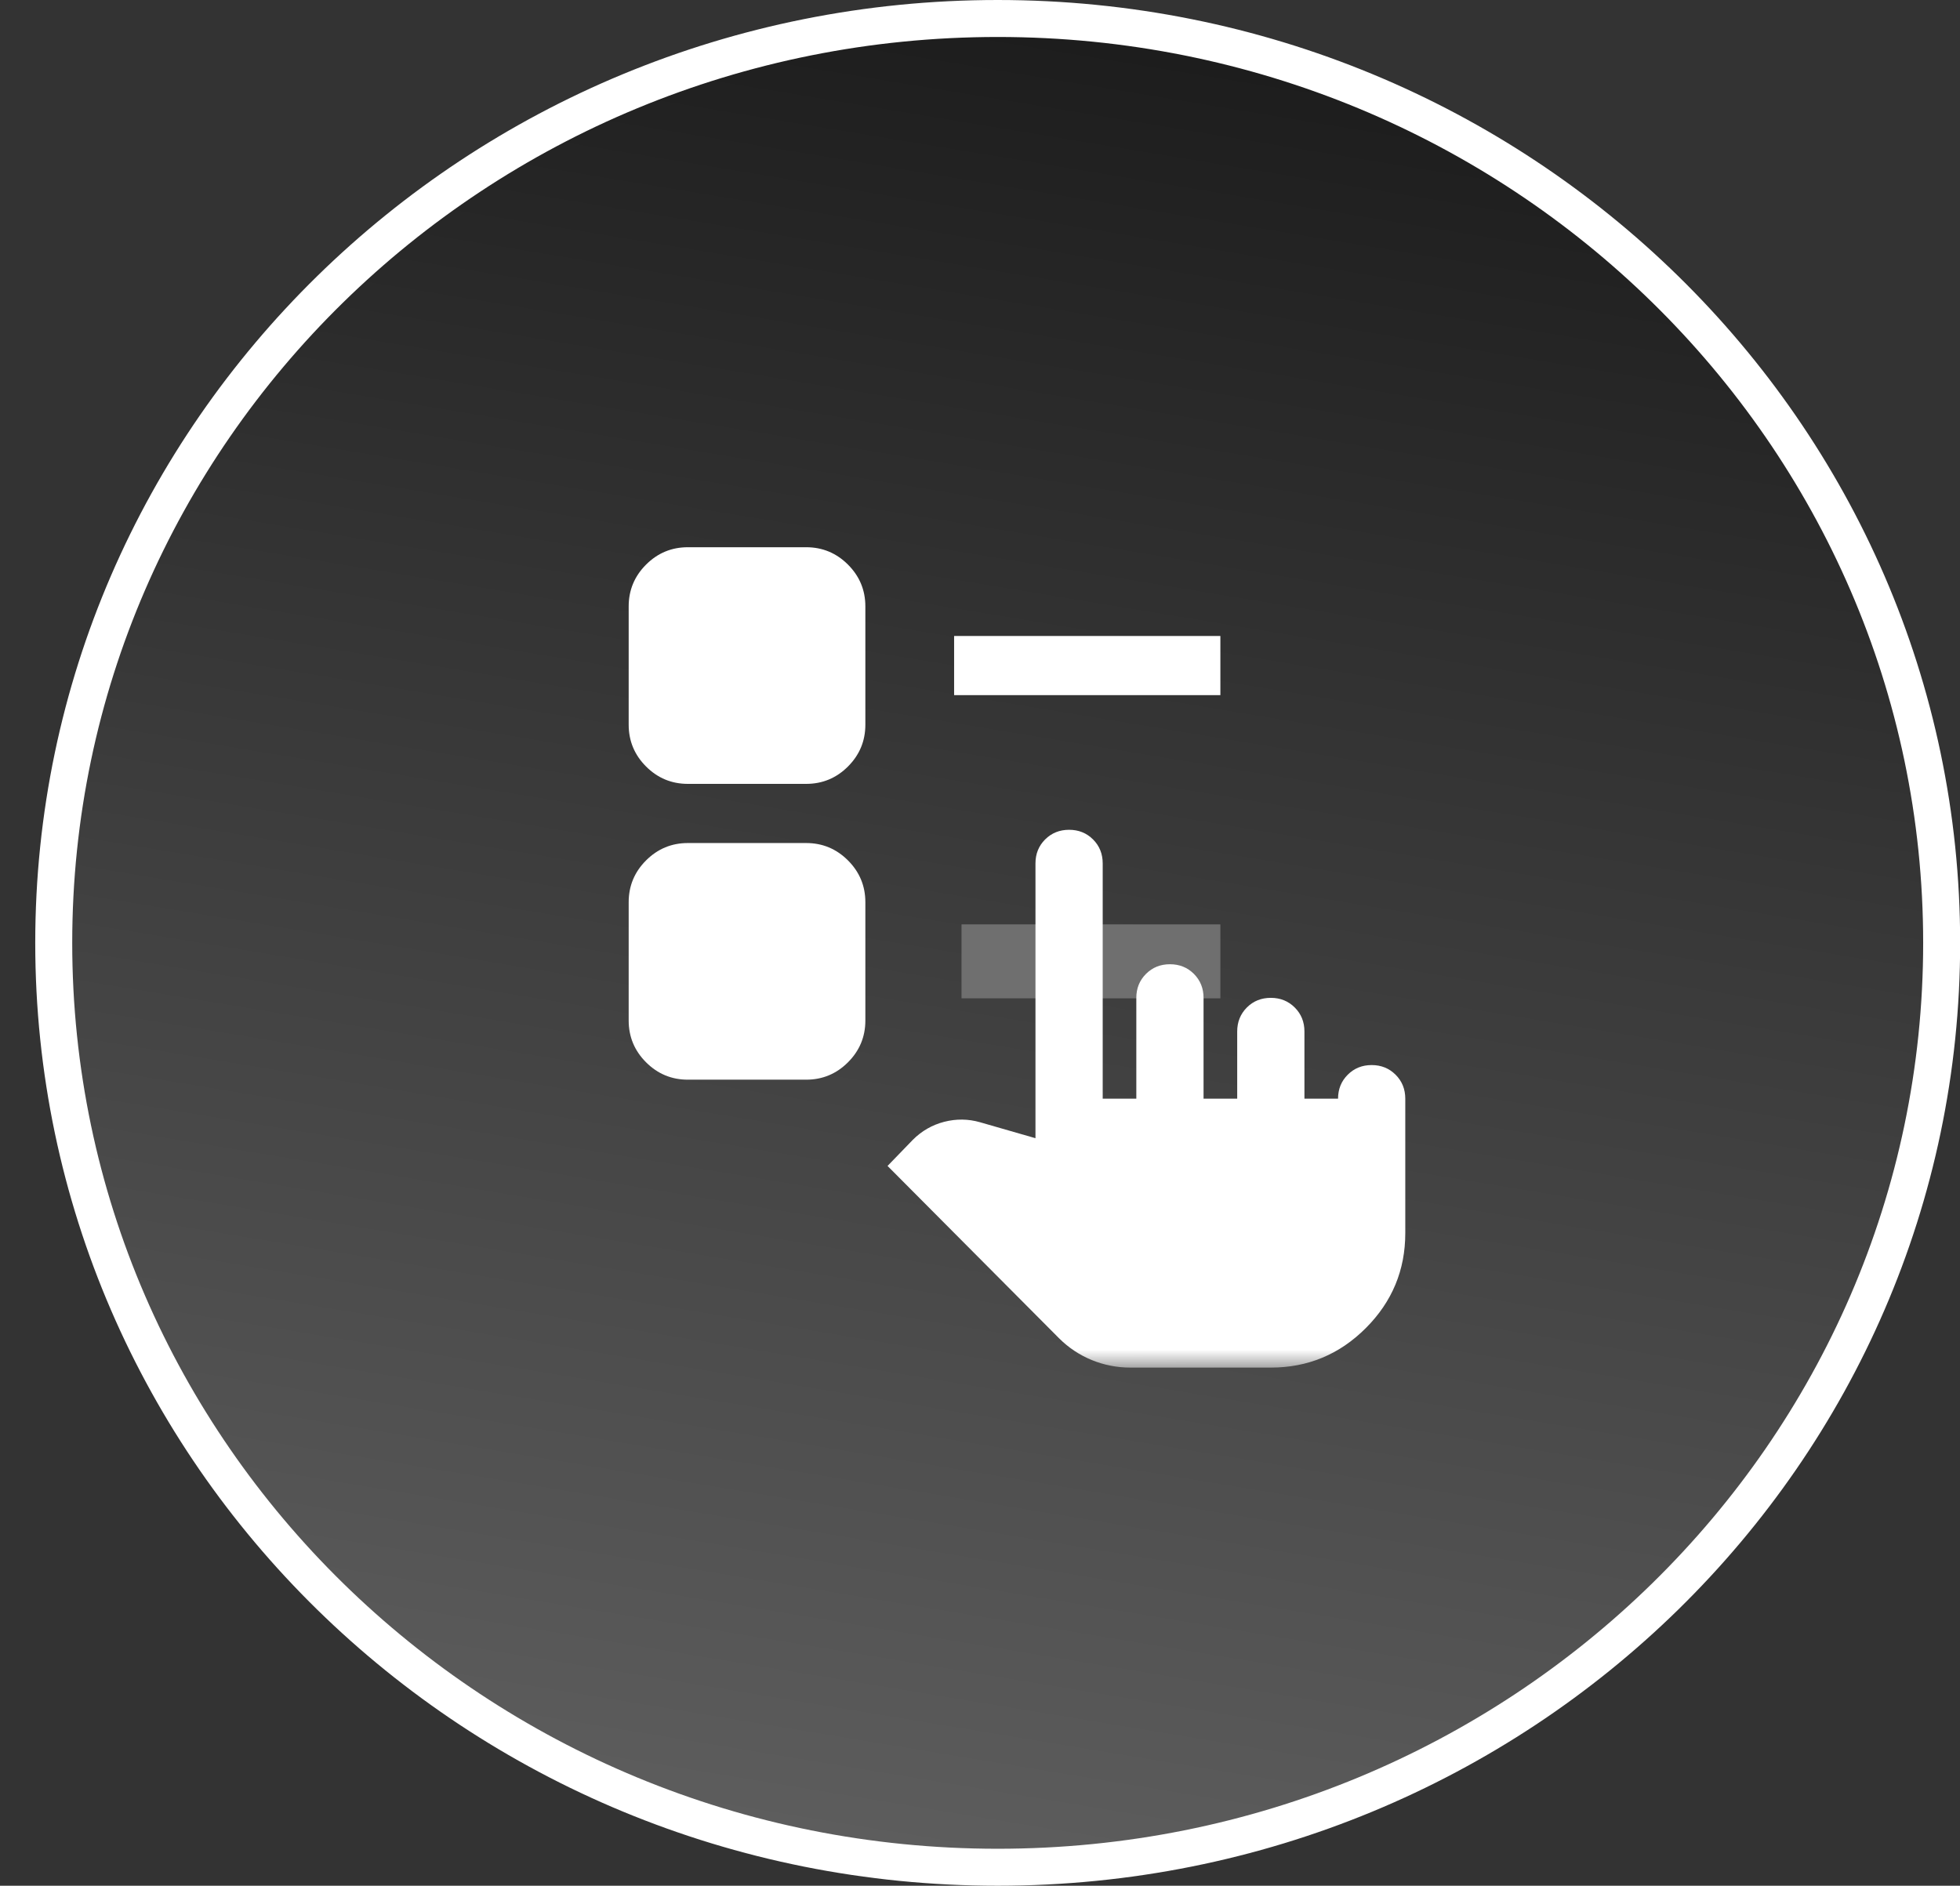
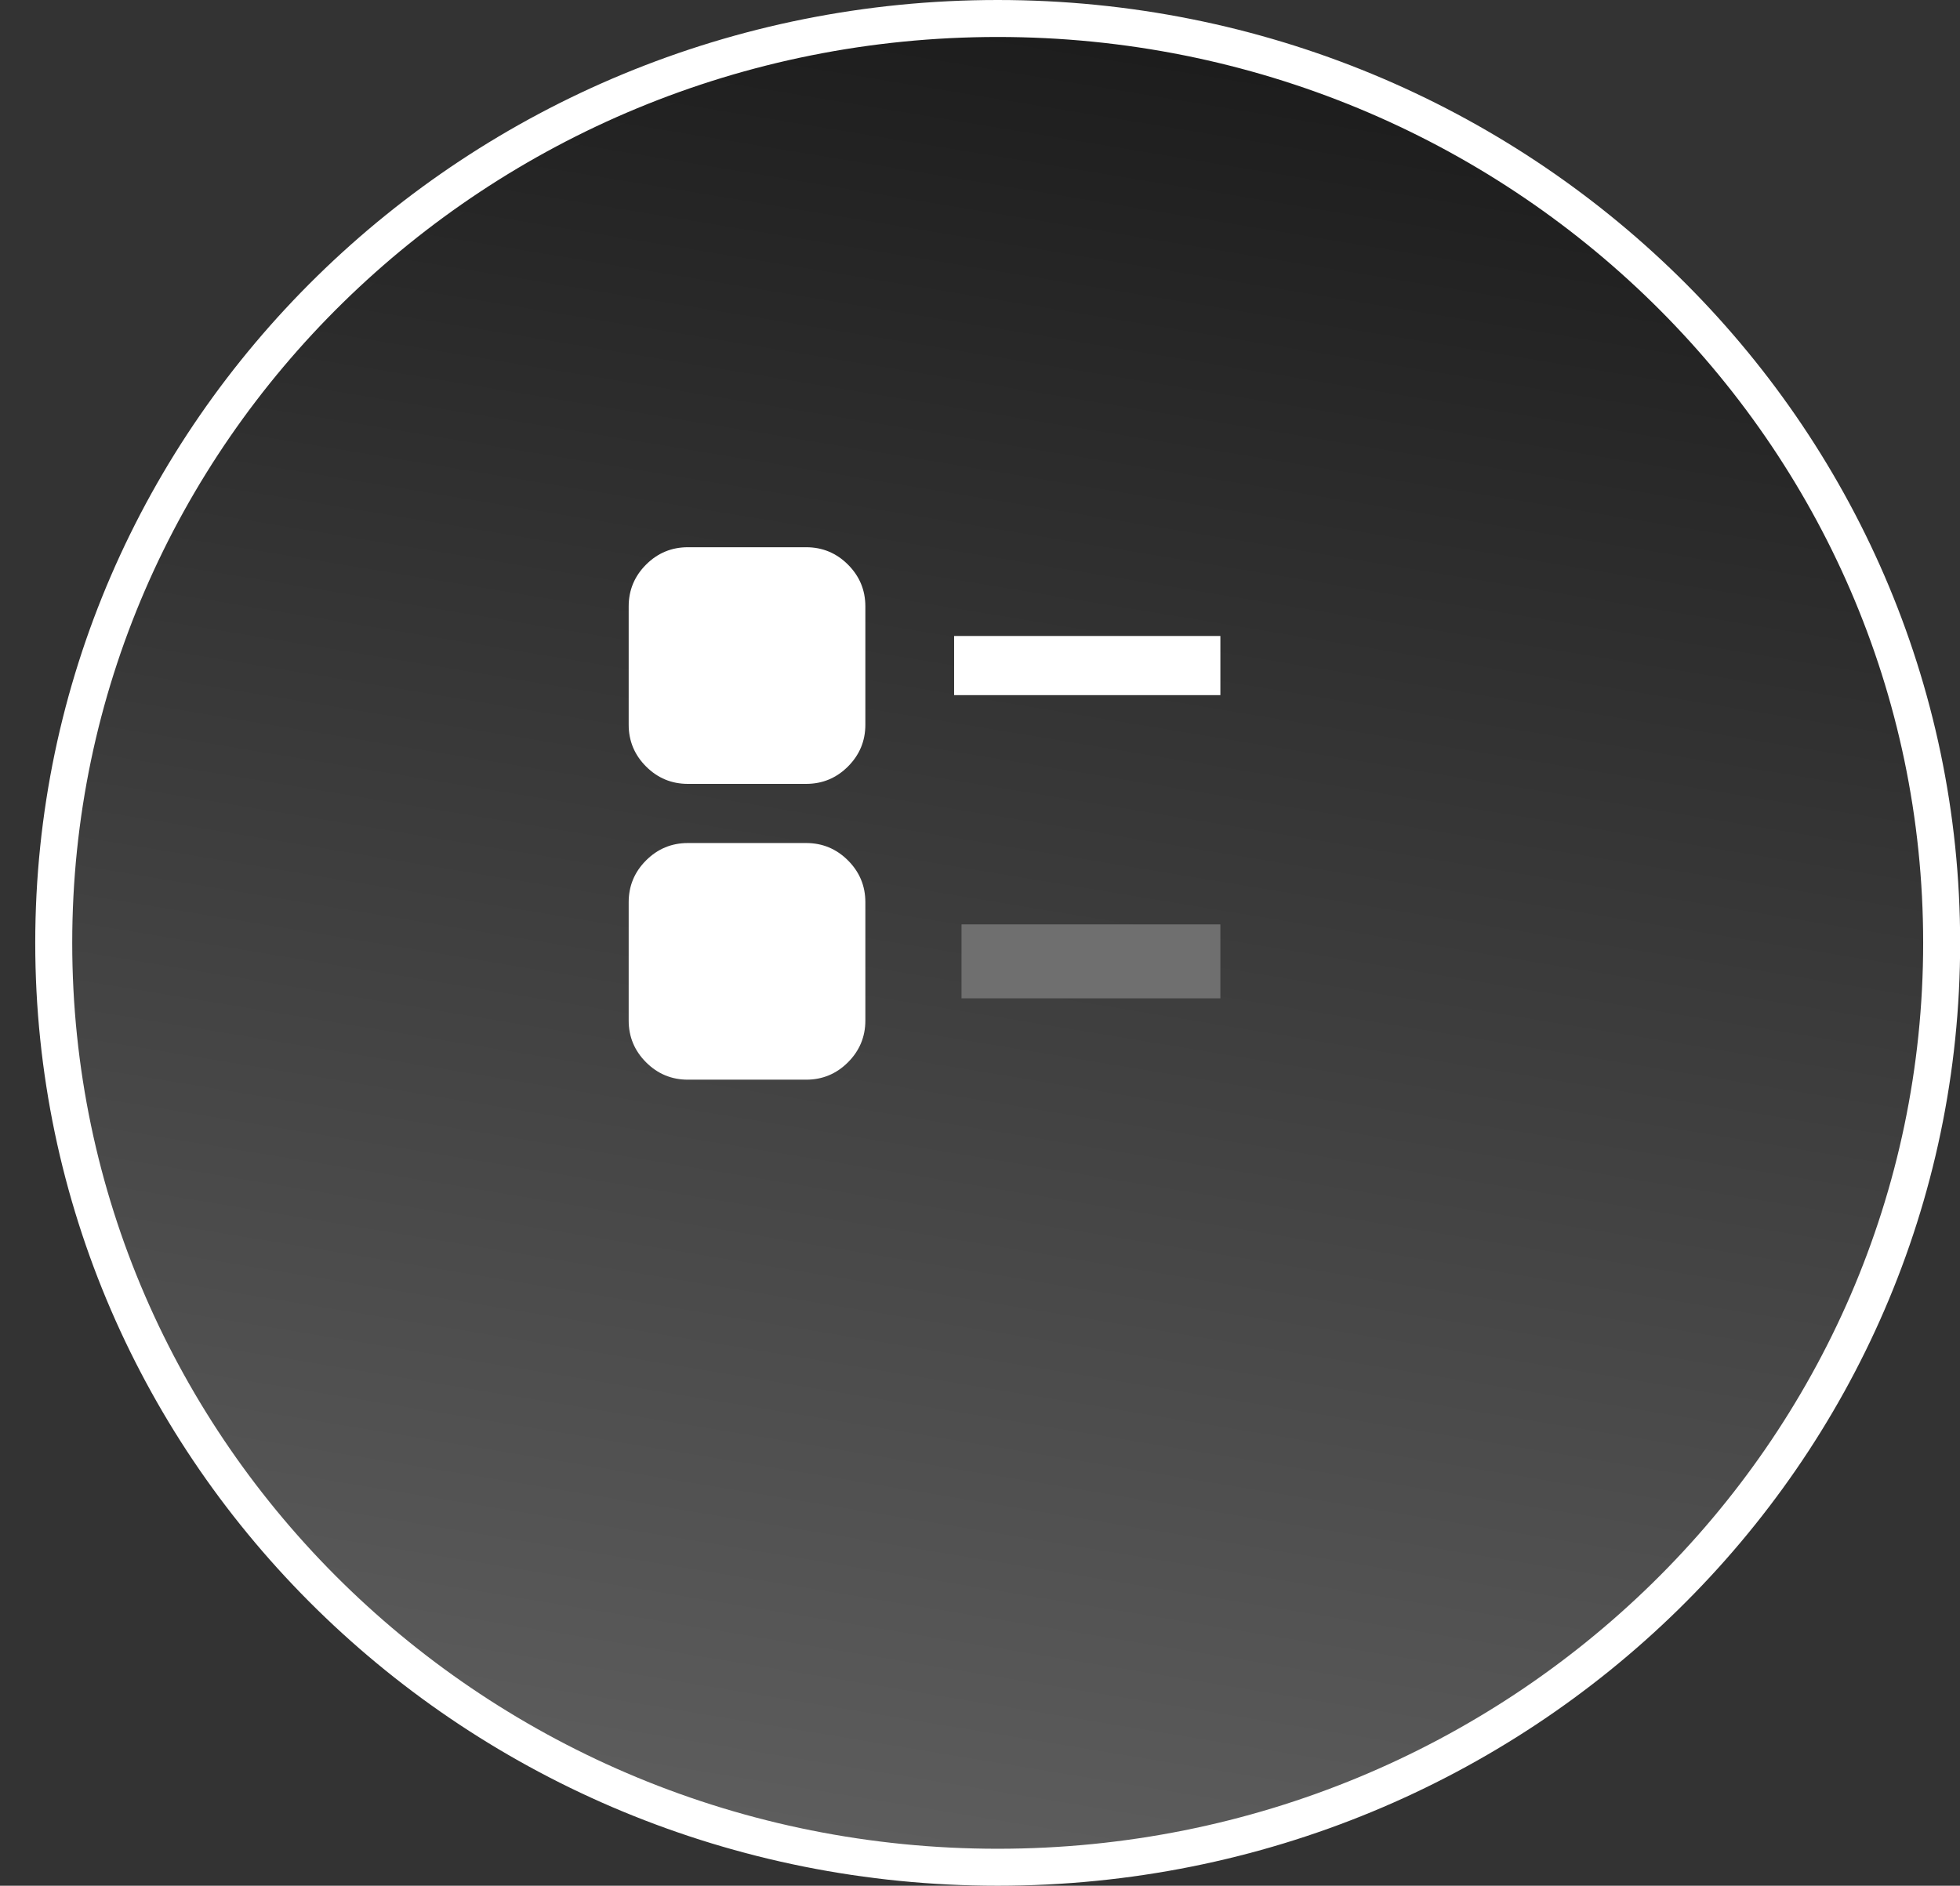
<svg xmlns="http://www.w3.org/2000/svg" width="53" height="51" viewBox="0 0 53 51" fill="none">
  <rect x="0" y="0" width="53" height="51" fill="#333333" stroke="none" />
  <path d="M26.979 0.5C41.086 0.5 52.504 11.702 52.504 25.5C52.504 39.298 41.086 50.5 26.979 50.5C12.872 50.5 1.453 39.297 1.453 25.5C1.453 11.703 12.872 0.5 26.979 0.5Z" fill="url(#paint0_linear_89_2972)" stroke="white" />
  <rect x="26" y="25" width="7" height="2" fill="#6F6F6F" />
  <mask id="mask0_89_2972" style="mask-type:alpha" maskUnits="userSpaceOnUse" x="15" y="13" width="24" height="24">
    <rect x="15" y="13" width="24" height="24" fill="white" />
  </mask>
  <g mask="url(#mask0_89_2972)">
    <path d="M21.8 29.2C22.24 29.2 22.617 29.043 22.93 28.73C23.243 28.417 23.4 28.04 23.4 27.6V24.4C23.4 23.96 23.243 23.583 22.93 23.27C22.617 22.957 22.24 22.8 21.8 22.8H18.6C18.16 22.8 17.783 22.957 17.47 23.27C17.157 23.583 17 23.96 17 24.4V27.6C17 28.04 17.157 28.417 17.47 28.73C17.783 29.043 18.16 29.2 18.6 29.2H21.8ZM21.8 21.2C22.24 21.2 22.617 21.043 22.93 20.73C23.243 20.417 23.4 20.04 23.4 19.6V16.4C23.4 15.96 23.243 15.583 22.93 15.27C22.617 14.957 22.24 14.8 21.8 14.8H18.6C18.16 14.8 17.783 14.957 17.47 15.27C17.157 15.583 17 15.96 17 16.4V19.6C17 20.04 17.157 20.417 17.47 20.73C17.783 21.043 18.16 21.2 18.6 21.2H21.8ZM33 18.8V17.2H25.8V18.8H33Z" fill="white" />
-     <path d="M30.568 36.987C30.204 36.987 29.856 36.919 29.523 36.783C29.189 36.646 28.894 36.449 28.636 36.192L24 31.533L24.682 30.828C24.924 30.586 25.208 30.423 25.534 30.339C25.86 30.256 26.182 30.26 26.5 30.351L28 30.783V23.351C28 23.093 28.087 22.877 28.261 22.703C28.436 22.529 28.651 22.442 28.909 22.442C29.167 22.442 29.383 22.529 29.557 22.703C29.731 22.877 29.818 23.093 29.818 23.351V29.714H30.727V26.987C30.727 26.73 30.814 26.514 30.989 26.339C31.163 26.165 31.379 26.078 31.636 26.078C31.894 26.078 32.11 26.165 32.284 26.339C32.458 26.514 32.545 26.73 32.545 26.987V29.714H33.455V27.896C33.455 27.639 33.542 27.423 33.716 27.248C33.89 27.074 34.106 26.987 34.364 26.987C34.621 26.987 34.837 27.074 35.011 27.248C35.186 27.423 35.273 27.639 35.273 27.896V29.714H36.182C36.182 29.457 36.269 29.241 36.443 29.067C36.617 28.892 36.833 28.805 37.091 28.805C37.349 28.805 37.564 28.892 37.739 29.067C37.913 29.241 38 29.457 38 29.714V33.351C38 34.351 37.644 35.207 36.932 35.919C36.22 36.631 35.364 36.987 34.364 36.987H30.568Z" fill="white" />
  </g>
  <defs>
    <linearGradient id="paint0_linear_89_2972" x1="51.733" y1="-17.663" x2="39.022" y2="59.352" gradientUnits="userSpaceOnUse">
      <stop />
      <stop offset="1" stop-color="#666666" />
    </linearGradient>
  </defs>
</svg>